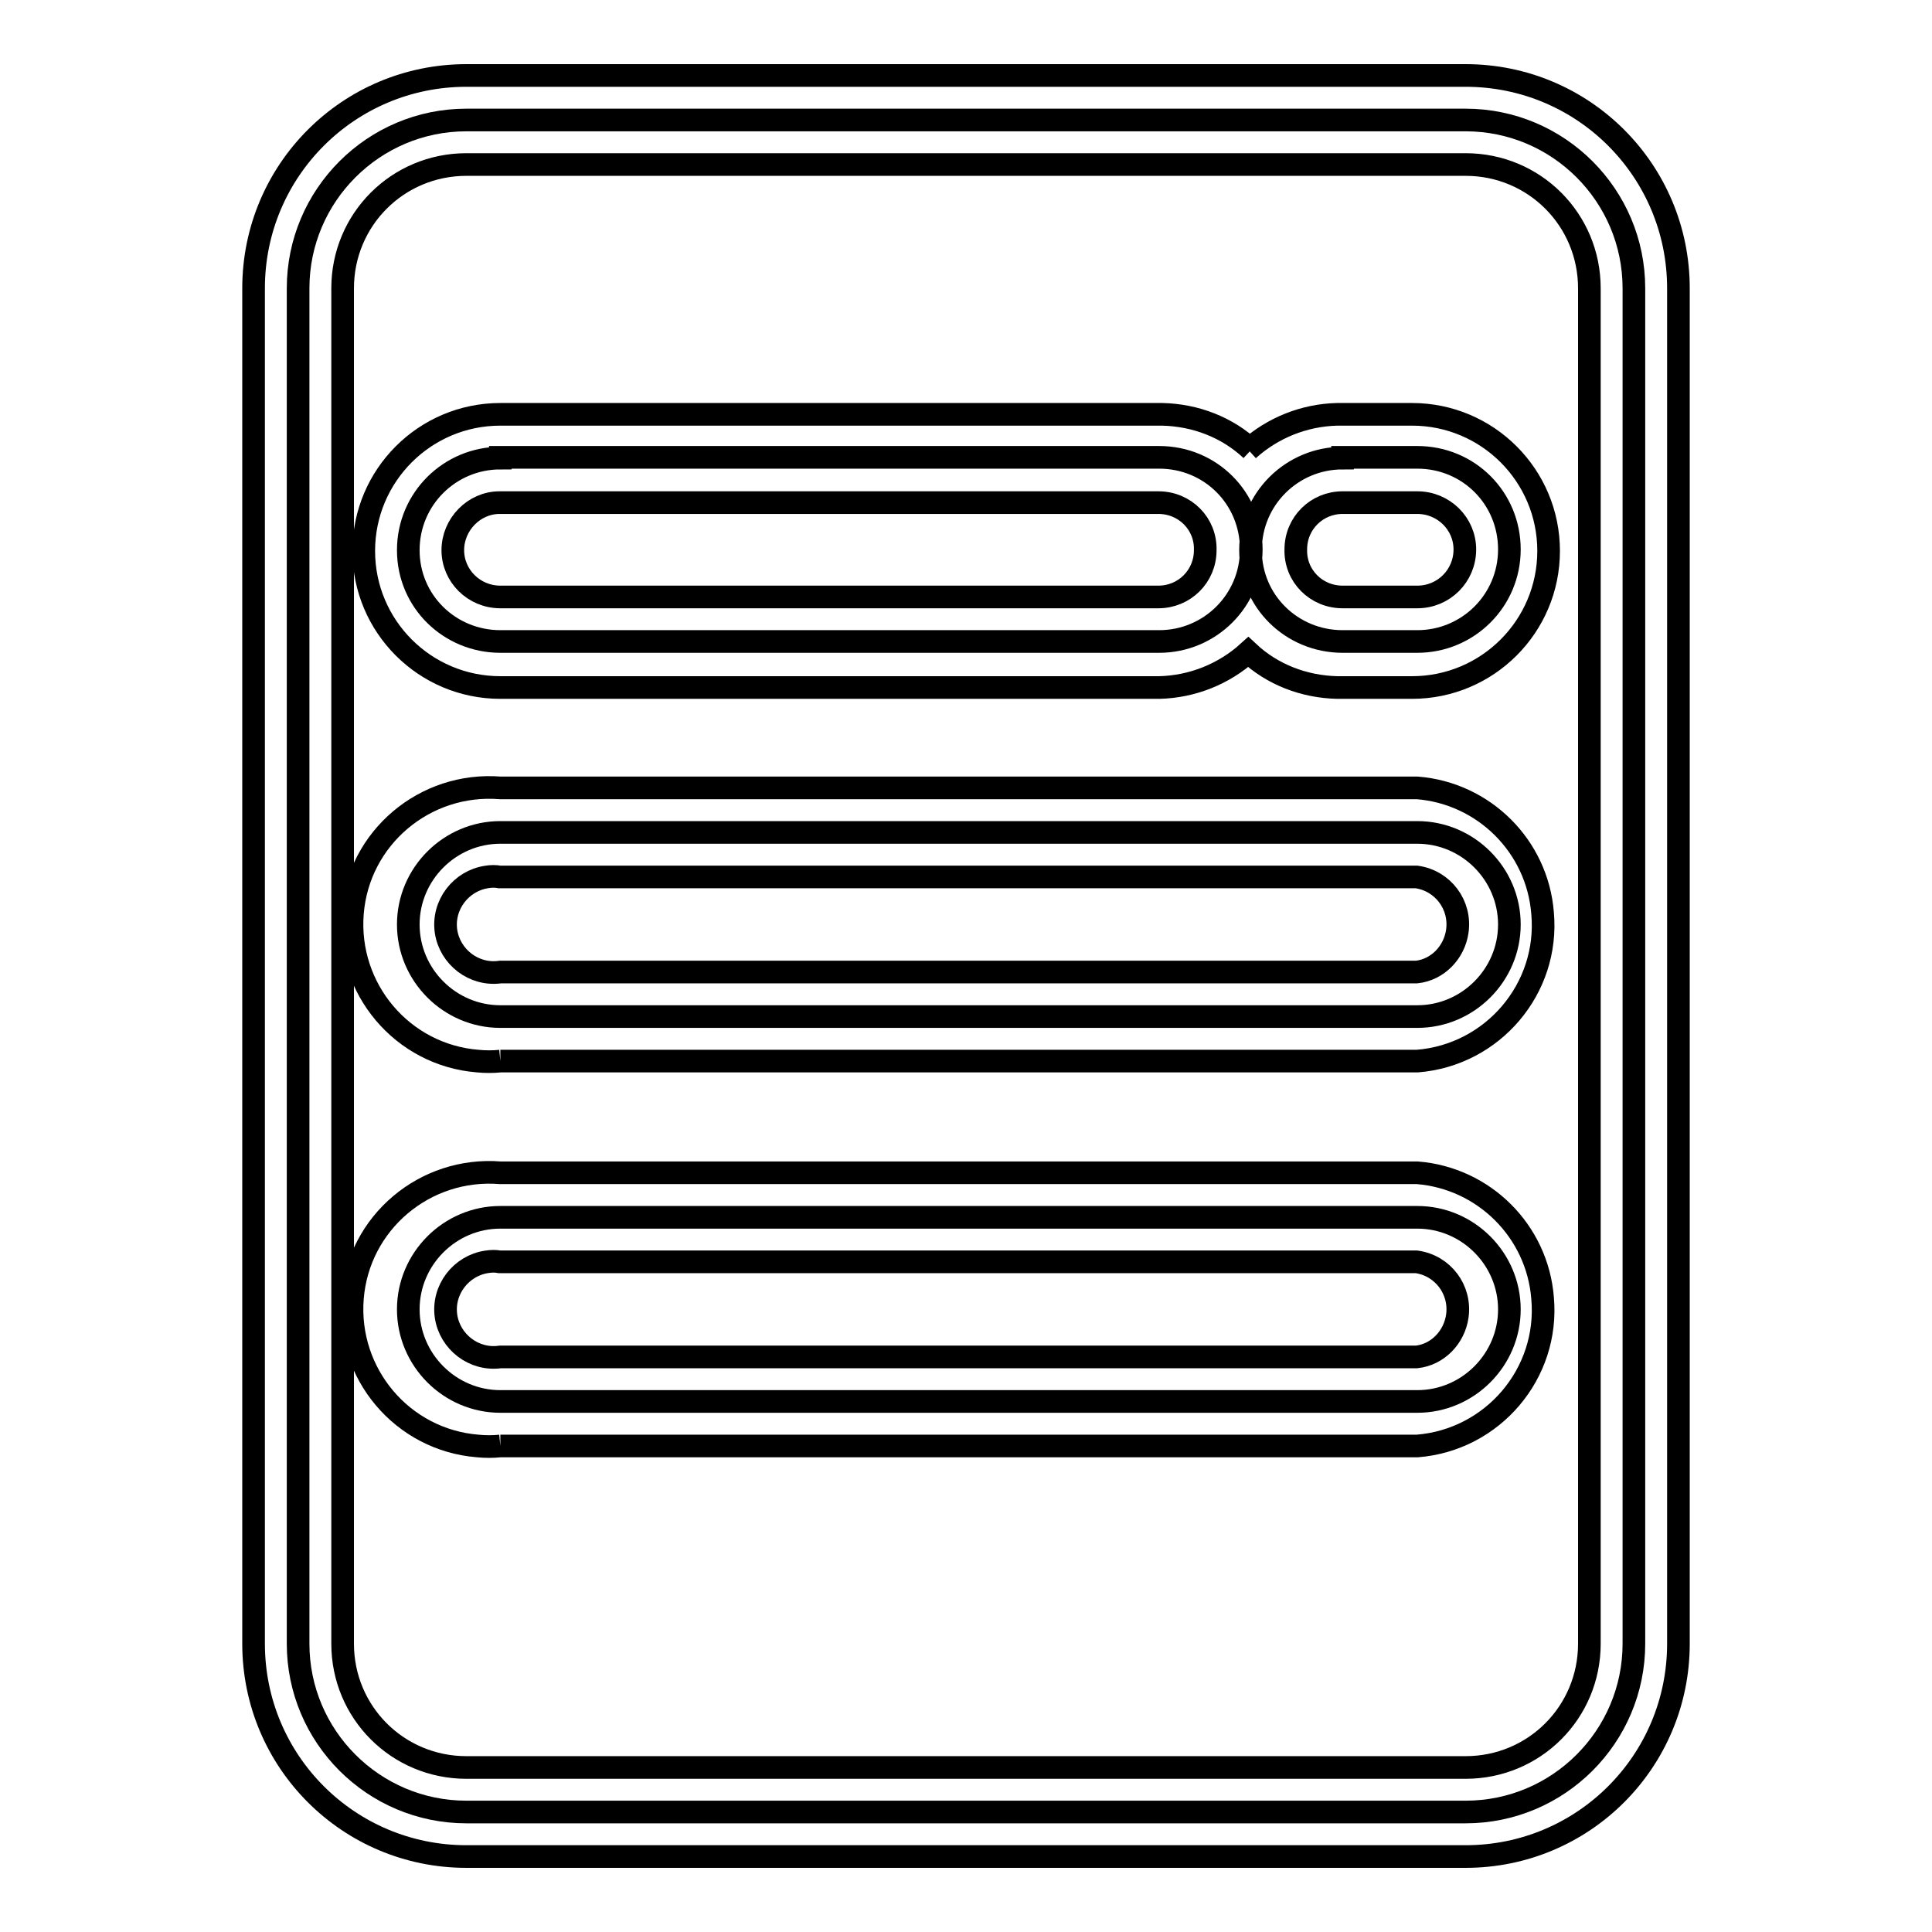
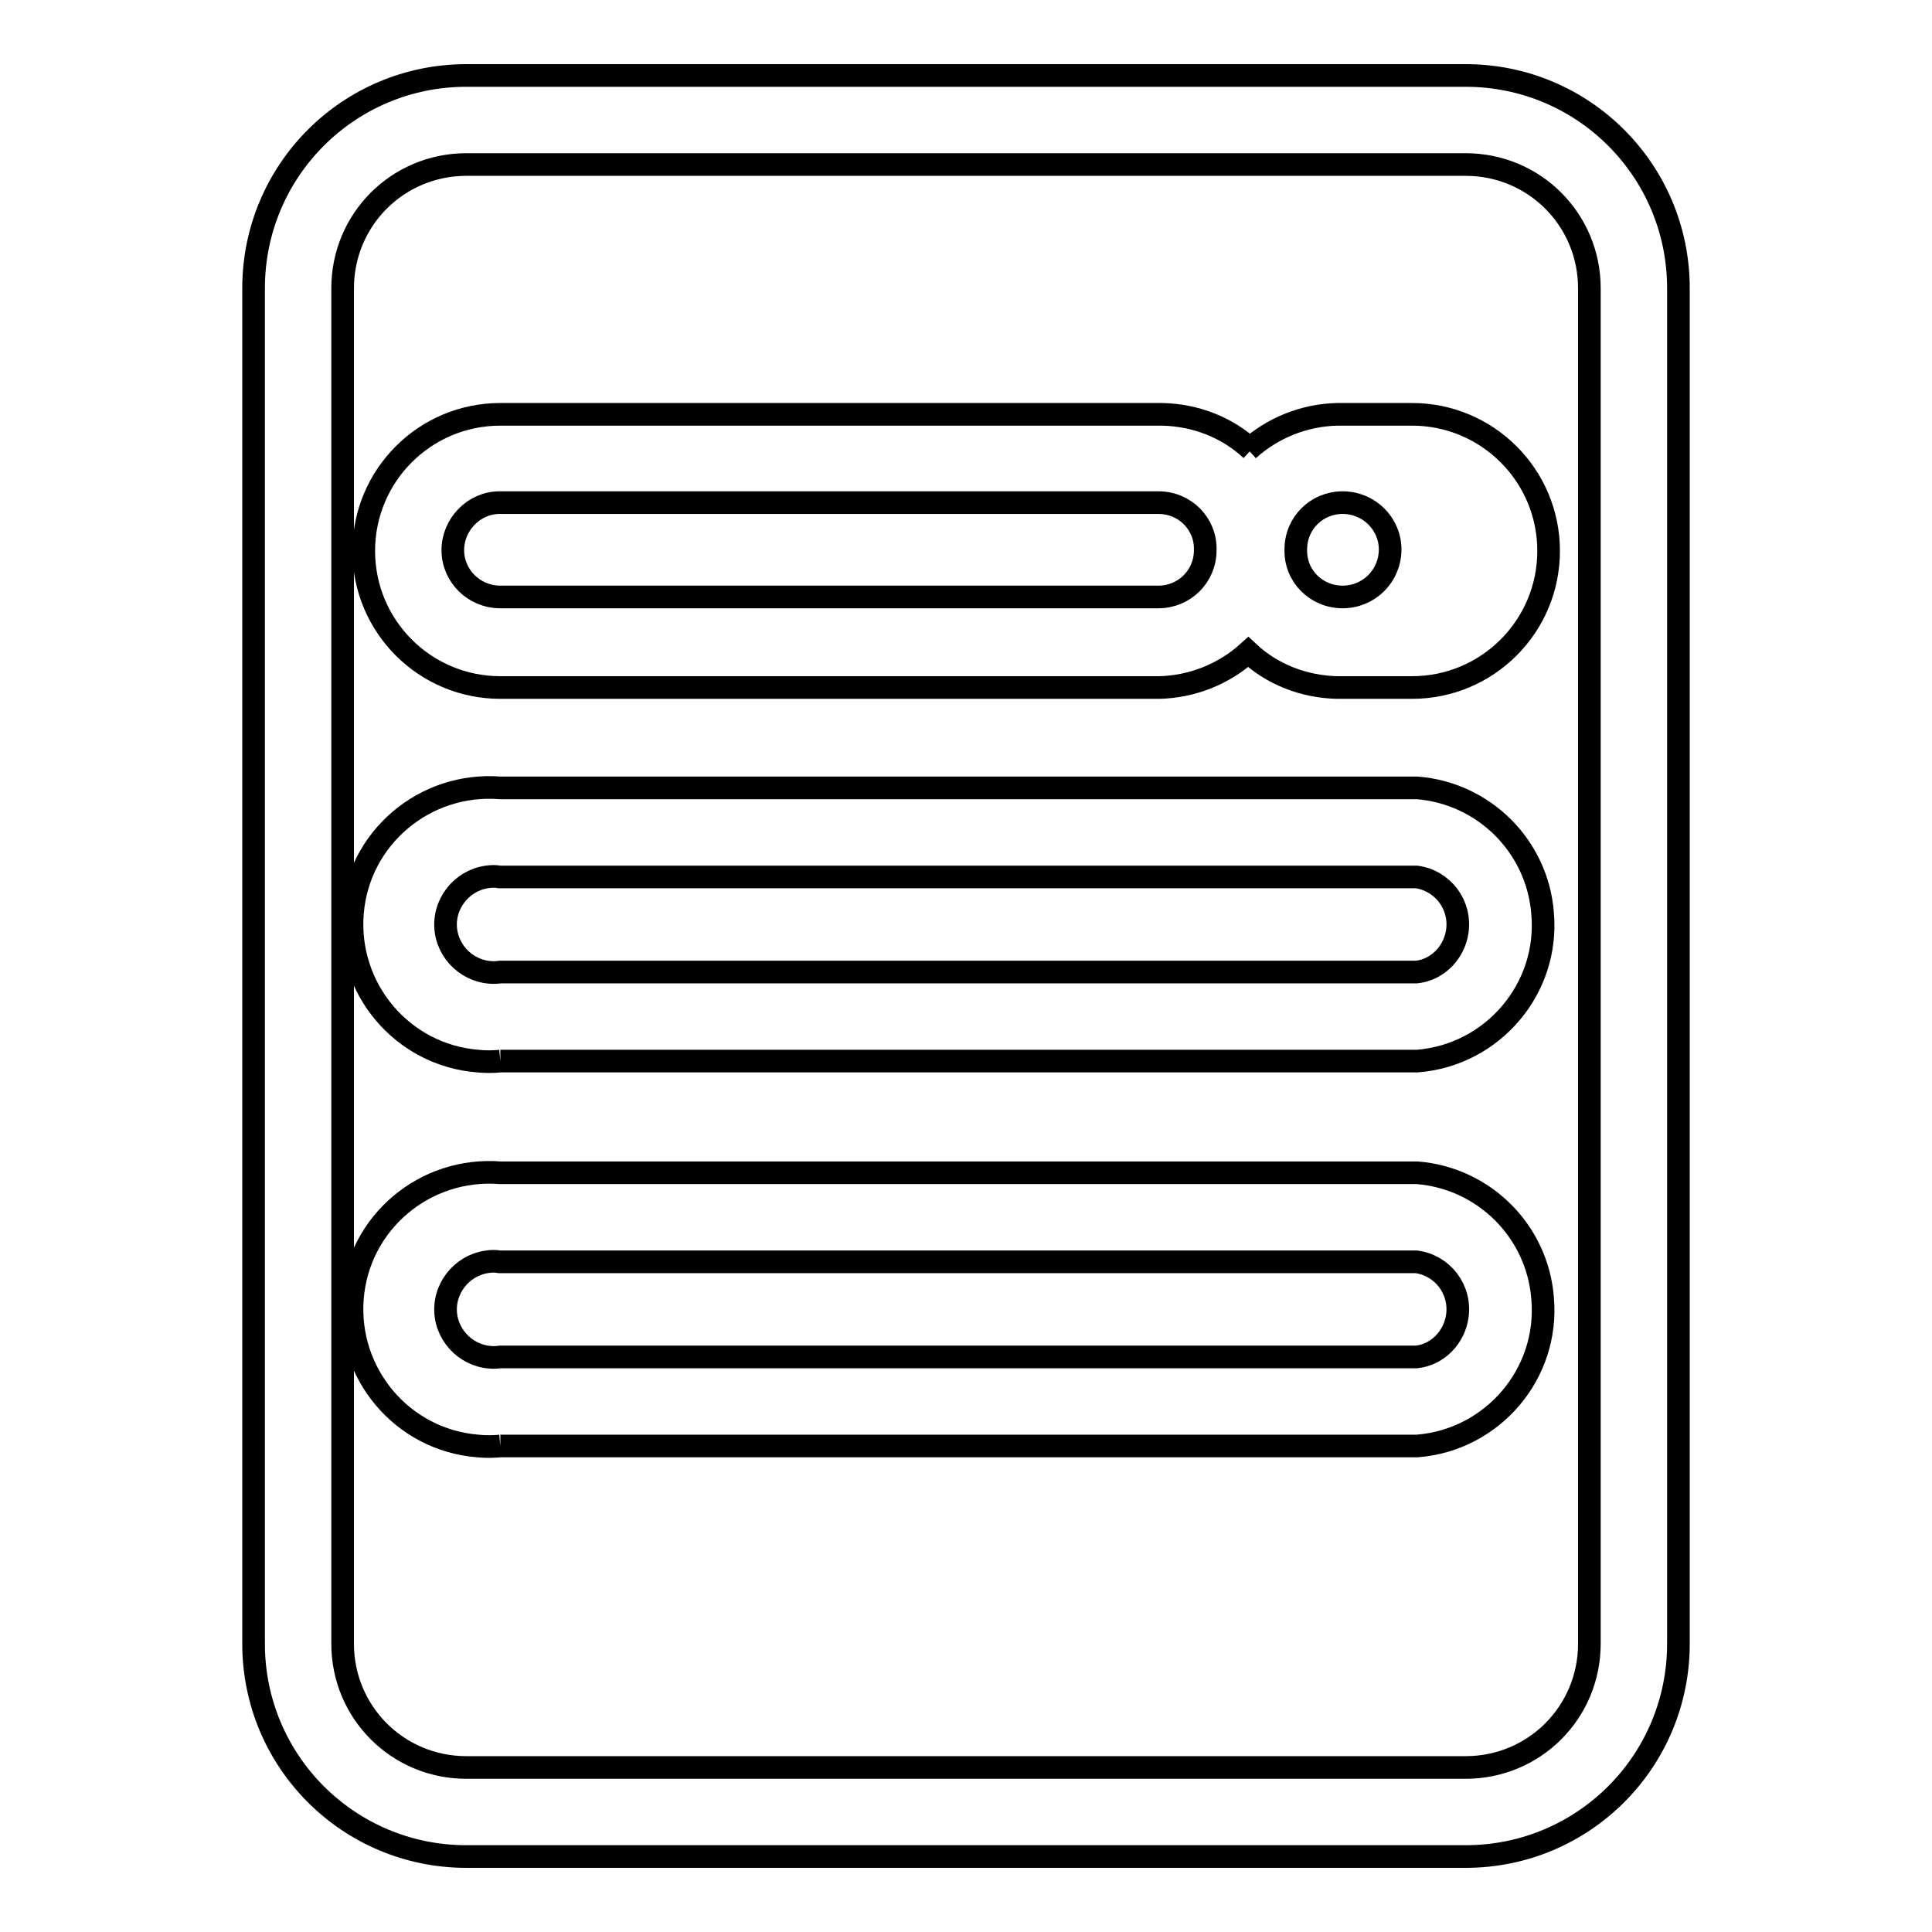
<svg xmlns="http://www.w3.org/2000/svg" version="1.1" x="0px" y="0px" viewBox="0 0 256 256" enable-background="new 0 0 256 256" xml:space="preserve">
  <g>
-     <path stroke-width="3" fill-opacity="0" stroke="#000000" d="M61.8,240.1c-12.3,0-22.3-10-22.3-22.3l0,0V38.2c0-12.3,10-22.3,22.3-22.3l0,0h132.4 c12.3,0,22.3,10,22.3,22.3l0,0v179.6c0,12.3-10,22.3-22.3,22.3l0,0H61.8z M66.3,161.3c-6.7,0-12.2,5.5-12.2,12.2 c0,6.7,5.5,12.2,12.2,12.2h121.5c6.7,0,12.2-5.5,12.2-12.2c0-6.7-5.5-12.2-12.2-12.2l0,0H66.3z M66.3,110.3 c-6.7,0-12.2,5.5-12.2,12.2c0,6.7,5.5,12.2,12.2,12.2h121.5c6.7,0,12.2-5.5,12.2-12.2c0-6.7-5.5-12.2-12.2-12.2l0,0H66.3z  M177.9,60.7c-6.7,0-12.2,5.4-12.2,12.2S171.2,85,177.9,85h9.9c6.7,0,12.2-5.4,12.2-12.2s-5.4-12.2-12.2-12.2l0,0H177.9z  M66.3,60.7c-6.7,0-12.2,5.4-12.2,12.2S59.6,85,66.3,85h87.3c6.7,0,12.2-5.4,12.2-12.2s-5.4-12.2-12.2-12.2l0,0H66.3z" />
-     <path stroke-width="3" fill-opacity="0" stroke="#000000" d="M194.2,21.8c9.1,0,16.4,7.3,16.4,16.4l0,0v179.6c0,9.1-7.3,16.4-16.4,16.4l0,0H61.8 c-9.1,0-16.4-7.3-16.4-16.4V38.2c0-9.1,7.3-16.4,16.4-16.4l0,0H194.2 M165.8,59.6c-3.2-3-7.4-4.6-11.8-4.7H66.3 c-10,0-18.1,8.1-18.1,18.1s8.1,18.1,18.1,18.1h87.3c4.4-0.1,8.6-1.8,11.8-4.7c3.2,3,7.4,4.6,11.8,4.7h9.9c10,0,18.1-8.1,18.1-18.1 s-8.1-18.1-18.1-18.1l0,0h-9.9c-4.4,0.1-8.6,1.8-11.8,4.7 M66.3,140.6h121.5c10-0.8,17.5-9.6,16.6-19.6 c-0.7-8.9-7.8-15.9-16.6-16.6H66.3c-10-0.8-18.8,6.6-19.6,16.6c-0.8,10,6.6,18.8,16.6,19.6C64.3,140.7,65.3,140.7,66.3,140.6  M66.3,191.6h121.5c10-0.8,17.5-9.6,16.6-19.6c-0.7-8.9-7.8-15.9-16.6-16.6H66.3c-10-0.8-18.8,6.6-19.6,16.6 c-0.8,10,6.6,18.8,16.6,19.6C64.3,191.7,65.3,191.7,66.3,191.6 M194.2,10H61.8c-15.6,0-28.2,12.6-28.2,28.2l0,0v179.6 c0,15.6,12.6,28.2,28.2,28.2h132.4c15.6,0,28.2-12.6,28.2-28.2V38.2C222.4,22.6,209.8,10,194.2,10z M177.9,79.1 c-3.5,0-6.3-2.8-6.2-6.3c0-3.5,2.8-6.2,6.2-6.2h9.9c3.5,0,6.3,2.8,6.3,6.2c0,3.5-2.8,6.3-6.3,6.3c0,0,0,0,0,0H177.9z M66.3,79.1 c-3.5,0-6.3-2.8-6.3-6.2s2.8-6.3,6.2-6.3c0,0,0,0,0,0h87.3c3.5,0,6.3,2.8,6.2,6.3c0,3.5-2.8,6.2-6.2,6.2H66.3z M66.3,128.8 c-3.5,0.5-6.7-2-7.2-5.4c-0.5-3.5,2-6.7,5.4-7.2c0.6-0.1,1.2-0.1,1.7,0h121.5c3.5,0.5,5.9,3.7,5.4,7.2c-0.4,2.8-2.6,5.1-5.4,5.4 H66.3z M66.3,179.8c-3.5,0.5-6.7-2-7.2-5.4c-0.5-3.5,2-6.7,5.4-7.2c0.6-0.1,1.2-0.1,1.7,0h121.5c3.5,0.5,5.9,3.7,5.4,7.2 c-0.4,2.8-2.6,5.1-5.4,5.4H66.3z" />
+     <path stroke-width="3" fill-opacity="0" stroke="#000000" d="M194.2,21.8c9.1,0,16.4,7.3,16.4,16.4l0,0v179.6c0,9.1-7.3,16.4-16.4,16.4l0,0H61.8 c-9.1,0-16.4-7.3-16.4-16.4V38.2c0-9.1,7.3-16.4,16.4-16.4l0,0H194.2 M165.8,59.6c-3.2-3-7.4-4.6-11.8-4.7H66.3 c-10,0-18.1,8.1-18.1,18.1s8.1,18.1,18.1,18.1h87.3c4.4-0.1,8.6-1.8,11.8-4.7c3.2,3,7.4,4.6,11.8,4.7h9.9c10,0,18.1-8.1,18.1-18.1 s-8.1-18.1-18.1-18.1l0,0h-9.9c-4.4,0.1-8.6,1.8-11.8,4.7 M66.3,140.6h121.5c10-0.8,17.5-9.6,16.6-19.6 c-0.7-8.9-7.8-15.9-16.6-16.6H66.3c-10-0.8-18.8,6.6-19.6,16.6c-0.8,10,6.6,18.8,16.6,19.6C64.3,140.7,65.3,140.7,66.3,140.6  M66.3,191.6h121.5c10-0.8,17.5-9.6,16.6-19.6c-0.7-8.9-7.8-15.9-16.6-16.6H66.3c-10-0.8-18.8,6.6-19.6,16.6 c-0.8,10,6.6,18.8,16.6,19.6C64.3,191.7,65.3,191.7,66.3,191.6 M194.2,10H61.8c-15.6,0-28.2,12.6-28.2,28.2l0,0v179.6 c0,15.6,12.6,28.2,28.2,28.2h132.4c15.6,0,28.2-12.6,28.2-28.2V38.2C222.4,22.6,209.8,10,194.2,10z M177.9,79.1 c-3.5,0-6.3-2.8-6.2-6.3c0-3.5,2.8-6.2,6.2-6.2c3.5,0,6.3,2.8,6.3,6.2c0,3.5-2.8,6.3-6.3,6.3c0,0,0,0,0,0H177.9z M66.3,79.1 c-3.5,0-6.3-2.8-6.3-6.2s2.8-6.3,6.2-6.3c0,0,0,0,0,0h87.3c3.5,0,6.3,2.8,6.2,6.3c0,3.5-2.8,6.2-6.2,6.2H66.3z M66.3,128.8 c-3.5,0.5-6.7-2-7.2-5.4c-0.5-3.5,2-6.7,5.4-7.2c0.6-0.1,1.2-0.1,1.7,0h121.5c3.5,0.5,5.9,3.7,5.4,7.2c-0.4,2.8-2.6,5.1-5.4,5.4 H66.3z M66.3,179.8c-3.5,0.5-6.7-2-7.2-5.4c-0.5-3.5,2-6.7,5.4-7.2c0.6-0.1,1.2-0.1,1.7,0h121.5c3.5,0.5,5.9,3.7,5.4,7.2 c-0.4,2.8-2.6,5.1-5.4,5.4H66.3z" />
  </g>
</svg>